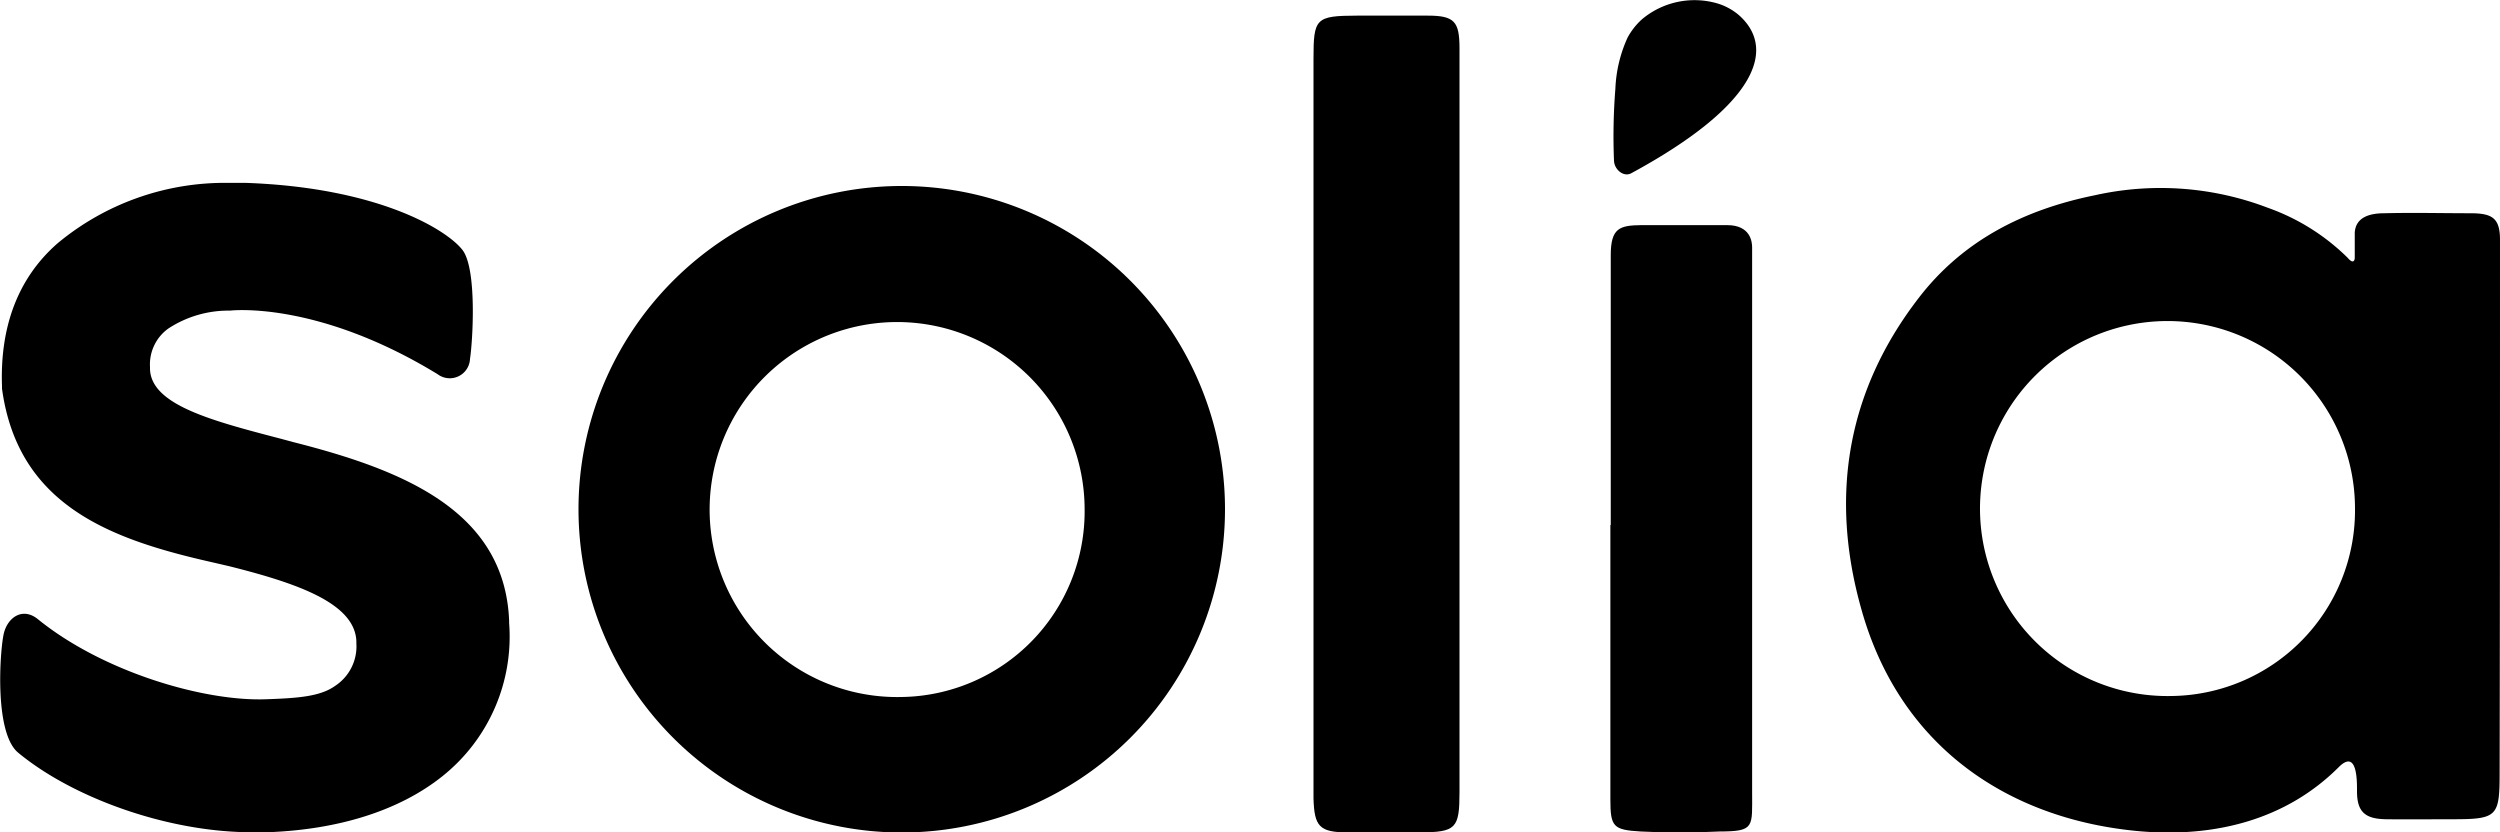
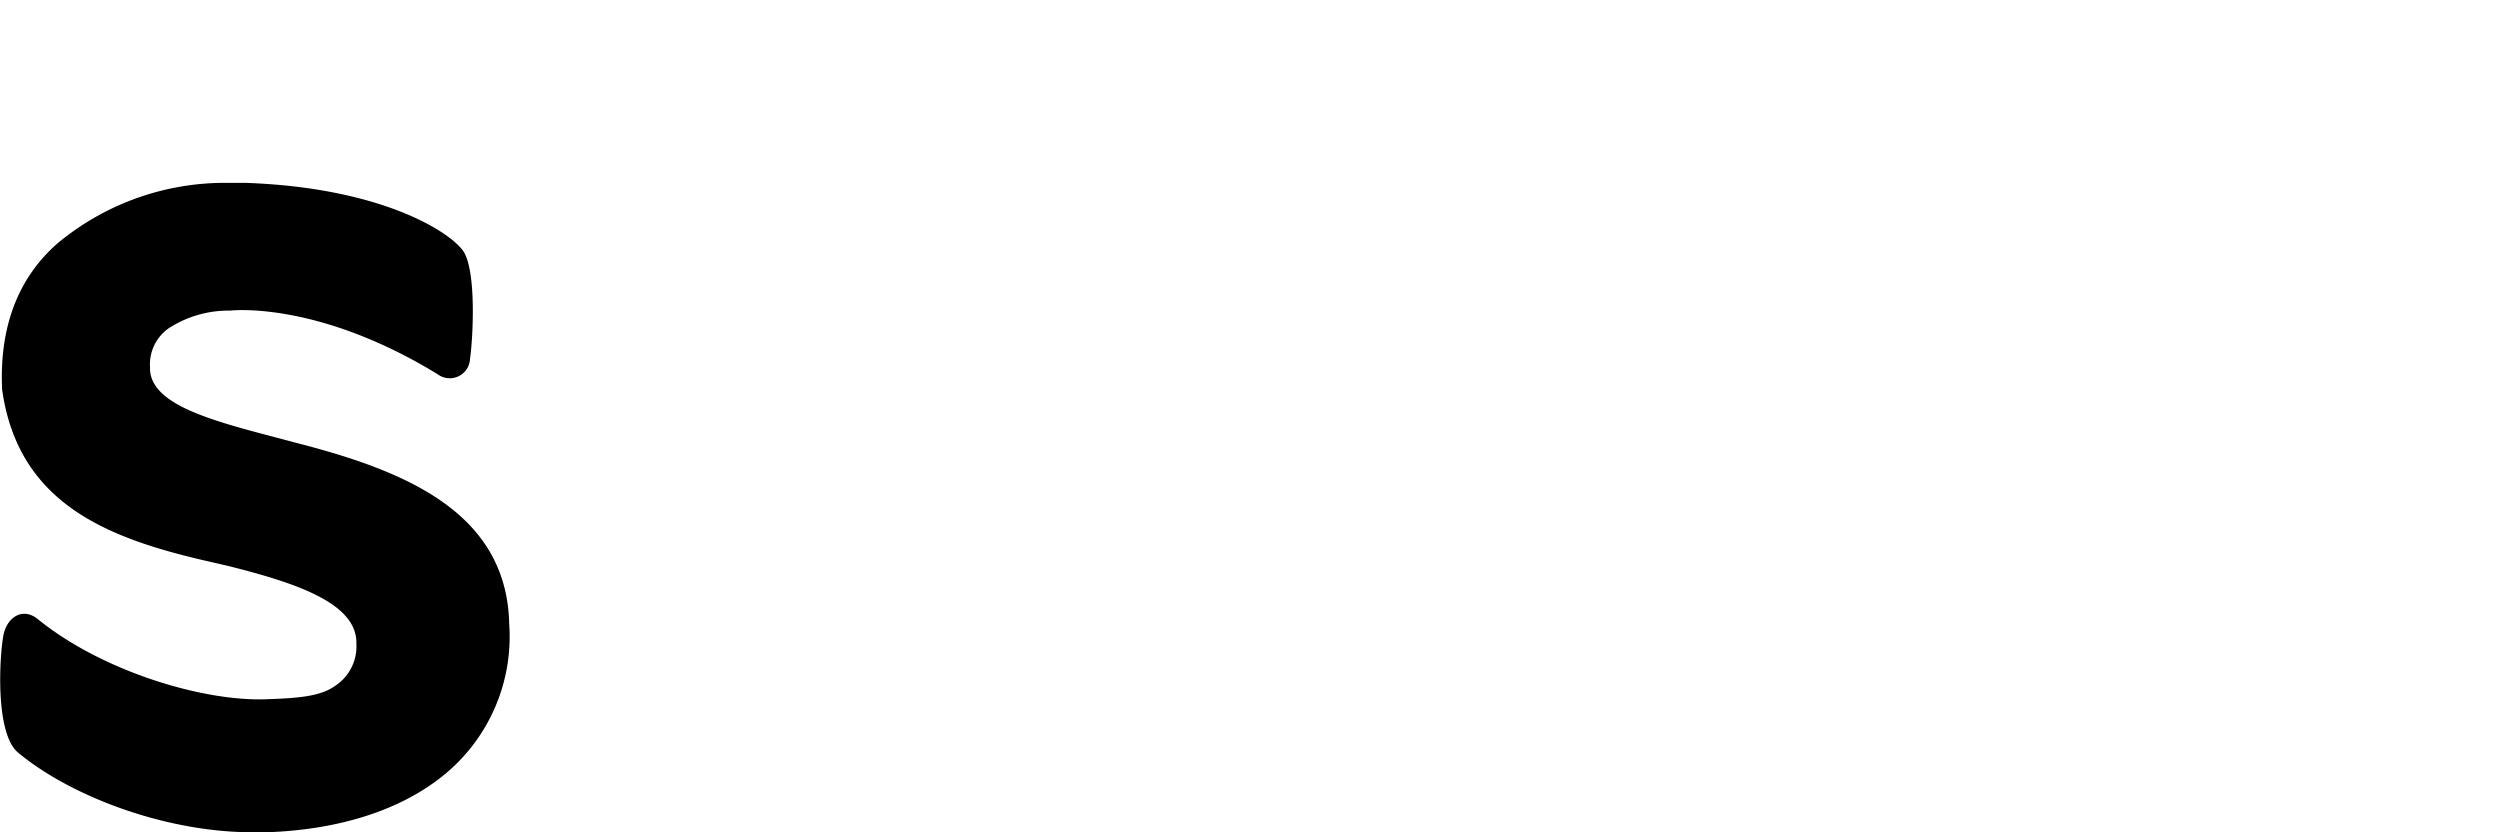
<svg xmlns="http://www.w3.org/2000/svg" viewBox="0 0 200 66.6">
  <g id="Layer_2" data-name="Layer 2">
    <g id="Layer_1-2" data-name="Layer 1">
      <path d="M18.4,24.85a8.77,8.77,0,0,0-4.93,1.43A3.53,3.53,0,0,0,12,29.35v.19c.11,2.85,4.91,4.11,10.47,5.56l1,.27c8.75,2.22,16.9,5.48,17.26,14.28v.18A14.28,14.28,0,0,1,35.39,62.1c-3.42,2.73-8.26,4.27-14,4.48l-1.24,0c-6.69,0-14.3-2.73-18.69-6.36C-.49,58.63,0,52,.3,50.7S1.79,48.56,3,49.51c5.18,4.22,13.29,6.62,18.3,6.43,2.56-.09,4.32-.22,5.51-1.07a3.77,3.77,0,0,0,1.7-3.39l0-.18c-.12-3.06-4.78-4.65-10.16-6L17.06,45C8.87,43.16,1.44,40.47.16,31.09V30.9C0,26.46,1.24,22.41,4.6,19.47a20.93,20.93,0,0,1,13.67-4.84h1.4C30.19,15,35.71,18.34,37,20c1.17,1.53.82,7.3.6,8.71A1.62,1.62,0,0,1,35,29.93C25.29,24,18.4,24.85,18.4,24.85Z" />
-       <path d="M116.76,33.63V63.36c0,2.92-.27,3.22-3.2,3.23-1.92,0-3.84,0-5.74,0-2.28,0-2.68-.48-2.74-2.74,0-.28,0-.57,0-.85V4.72c0-3.26.16-3.46,3.49-3.47,1.88,0,3.77,0,5.64,0,2.14,0,2.54.47,2.55,2.56,0,5,0,10,0,15S116.76,28.68,116.76,33.63Z" />
-       <path d="M200,19.18c0-1.74-.64-2.1-2.26-2.12-2.5,0-4.53-.06-7,0-1.44,0-2.3.48-2.36,1.56,0,.28,0,1.59,0,2,0,.18-.1.56-.57,0a17.3,17.3,0,0,0-6.39-4,24.07,24.07,0,0,0-13.83-1c-5.67,1.15-10.58,3.62-14.12,8.25-5.77,7.5-7.09,15.93-4.56,24.87C152,59.8,160.75,65.57,171.17,66.5c6,.52,11.71-.91,15.93-5.13,1.51-1.51,1.46,1.2,1.46,1.93,0,1.68.67,2.22,2.36,2.24s3.5,0,5.24,0h0c3.62,0,3.81-.2,3.81-3.71C200,46.77,200,24.37,200,19.18Zm-26.26,36.5a15,15,0,1,1,14.66-15A14.85,14.85,0,0,1,173.74,55.68Z" />
-       <path d="M128.86,42V20.42c0-2.18.7-2.39,2.46-2.41,2.64,0,4.21,0,6.85,0,1.86,0,2,1.32,2,1.78s0,29.11,0,43.56c0,2.83.22,3.16-2.6,3.17-2.07.1-4.28.11-6.31,0-2.21-.13-2.43-.37-2.43-2.58q0-11,0-21.94Z" />
-       <path d="M130.21,3a5.49,5.49,0,0,1,1.15-1.46A6.54,6.54,0,0,1,137.54.32a4.81,4.81,0,0,1,1.56.88c3.07,2.7,1.44,7.22-8.6,12.66-.61.33-1.35-.29-1.38-1a48.11,48.11,0,0,1,.11-5.76A10.89,10.89,0,0,1,130.21,3Z" />
-       <path d="M72.11,14.88A25.86,25.86,0,1,0,98,40.74,25.86,25.86,0,0,0,72.11,14.88Zm0,40.88a15,15,0,1,1,14.66-15A14.85,14.85,0,0,1,72.11,55.76Z" />
    </g>
  </g>
</svg>